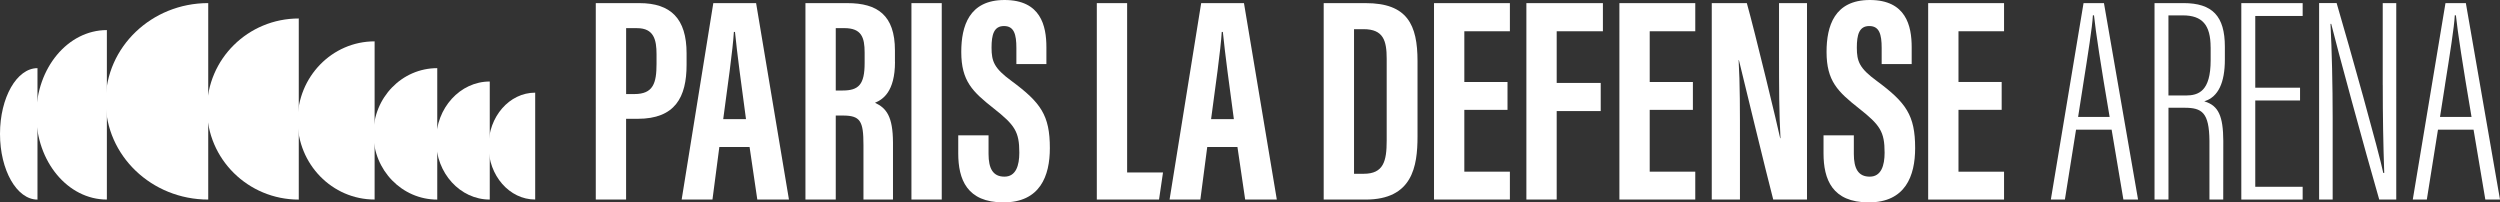
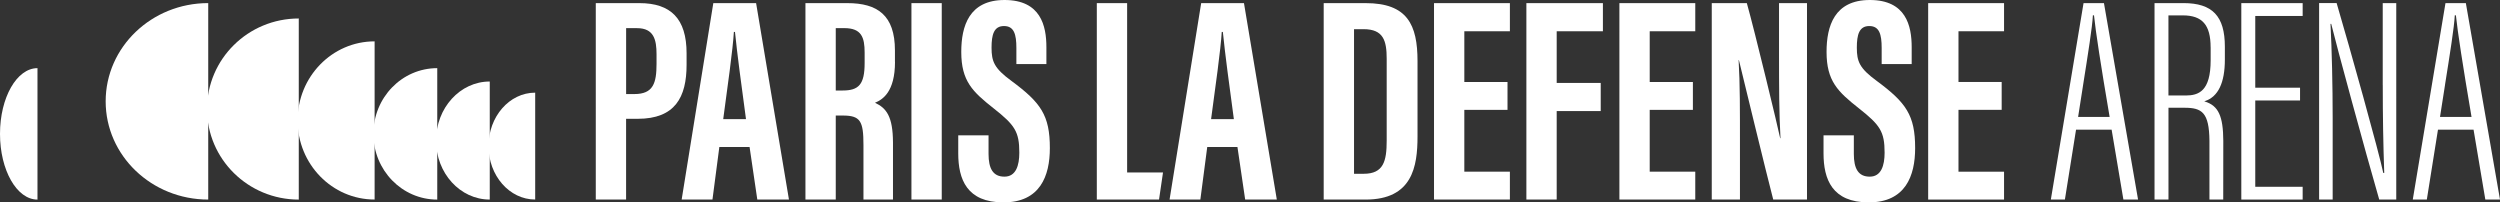
<svg xmlns="http://www.w3.org/2000/svg" id="Calque_2" data-name="Calque 2" viewBox="0 0 767.06 62.1">
  <rect x="0" y="0" width="767.06" height="62.1" fill="#333333" stroke="none" />
  <defs>
    <style>
      .cls-1 {
        fill: #fff;
      }
    </style>
  </defs>
  <g id="Calque_2-2" data-name="Calque 2">
    <g id="logo">
      <g>
        <g>
          <g>
            <path class="cls-1" d="M645.54.96h-6.26l-10,60.08-.03.19h4.31l3.42-21.44h10.92l3.61,21.44h4.5l-10.44-60.13-.02-.13h0ZM642.14,4.78v-.07h.36v.07c.49,4.85,2.09,15.28,4.77,31l.02.09h-9.67v-.09h.01c.44-2.9.92-5.89,1.38-8.82l.14-.91c1.46-9.23,2.85-17.95,2.99-21.27h0Z" />
            <path class="cls-1" d="M669.92.96h-8.86v60.27h4.28v-28.17h4.91c5.34,0,7.58,1.41,7.66,10.15v18.02h4.23l.02-17.97c-.03-7.64-1.5-10.81-5.62-12.1l-.23-.07.23-.08c4.05-1.33,6.1-5.61,6.1-12.73v-3.95c0-9.38-3.8-13.38-12.72-13.38h0ZM678.28,14.53v3.98c0,9.48-3.69,10.79-7.67,10.79h-5.28V4.72h4.4c5.99,0,8.54,2.93,8.54,9.8h.01Z" />
            <polygon class="cls-1" points="687.69 61.23 706.51 61.23 706.51 57.31 691.97 57.31 691.97 30.83 705.71 30.83 705.71 26.91 691.97 26.91 691.97 4.9 706.51 4.9 706.51 .96 687.69 .96 687.69 61.23" />
            <path class="cls-1" d="M731.09,26.08c0,9.54.14,18.09.45,26.9v.08h-.31v-.06c-1.21-5.99-10.3-38.5-14.26-51.93l-.03-.12h-5.38v60.27h4.16v-24.98c0-10.05-.25-20.84-.66-28.84v-.08h.23v.06c1.44,6.01,10.45,39.13,14.68,53.72l.03.12h5.23V.96h-4.15v25.12h.01Z" />
            <path class="cls-1" d="M756.61,1.09l-.02-.13h-6.26l-10,60.08-.03.19h4.31l3.42-21.44h10.92l3.61,21.44h4.5l-10.45-60.13h0ZM753.18,4.79v-.08h.36v.07c.5,4.86,2.1,15.29,4.77,31l.02.09h-9.67v-.09h.01c.49-3.2,1.01-6.5,1.52-9.72v-.05c1.47-9.21,2.85-17.91,2.99-21.22h0Z" />
          </g>
          <g>
            <path class="cls-1" d="M182.8.96h13.41c9.57,0,14.45,4.73,14.45,15.39v3.55c0,9.95-3.55,16.55-14.97,16.55h-3.59v24.78h-9.3V.96ZM192.1,28.86h2.55c5.79,0,6.79-3.38,6.79-9.27v-2.96c0-4.38-.8-7.99-5.96-7.99h-3.37v20.22h0Z" />
            <path class="cls-1" d="M220.71,45.11l-2.11,16.12h-9.45L218.86.96h13.13l10.08,60.27h-9.71l-2.37-16.12h-9.28ZM228.89,36.56c-1.38-10.24-2.7-19.95-3.38-26.76h-.34c-.26,4.97-2.07,17.87-3.27,26.76h7,0Z" />
            <path class="cls-1" d="M274.59,18.95v-3.47c0-10.85-5.41-14.52-14.58-14.52h-12.88v60.27h9.3v-25.78h2.16c5.39,0,6.34,1.68,6.34,9v16.78h9.06v-17.49h0c-.03-8.05-2.03-10.57-5.52-12.21,2.33-.96,6.14-3.31,6.14-12.57h-.02ZM258.56,27.78h-2.13V8.63h2.63c5.27,0,6.23,2.84,6.23,7.49v3.24c0,6.55-1.81,8.41-6.73,8.41h0Z" />
            <path class="cls-1" d="M288.95.96v60.27h-9.3V.96h9.3Z" />
            <path class="cls-1" d="M303.31,41.54v5.68c0,4.49,1.35,6.98,4.88,6.98s4.56-3.43,4.56-7.35c0-6.48-1.4-8.49-7.86-13.59-6.49-5.12-9.95-8.39-9.95-17.32C294.94,8.01,297.34,0,308.22,0c11.12,0,12.84,7.94,12.84,14.48v5.17h-9.21v-4.92c0-4.2-.71-6.74-3.8-6.74s-3.82,2.63-3.82,6.62c0,4.26.81,6.34,6.11,10.22,9.02,6.67,11.78,10.54,11.78,20.62,0,8.55-3,16.65-14.24,16.65s-13.87-7.1-13.87-15.04v-5.53h9.3Z" />
            <path class="cls-1" d="M336.53.96h9.3v51.96h11.01l-1.22,8.31h-19.09V.96Z" />
            <path class="cls-1" d="M370.41,45.11l-2.11,16.12h-9.45L368.55.96h13.13l10.08,60.27h-9.71l-2.37-16.12h-9.27ZM378.58,36.56c-1.38-10.24-2.7-19.95-3.38-26.76h-.34c-.26,4.97-2.07,17.87-3.27,26.76h7-.01Z" />
            <path class="cls-1" d="M406.14.96h12.89c12.79,0,15.9,6.63,15.9,17.81v23.11c0,9.21-1.58,19.35-15.91,19.35h-12.88V.96ZM415.44,53.32h2.98c6.11,0,7.05-3.93,7.05-10.17v-25.11c0-5.54-.98-9.09-7.1-9.09h-2.92v44.37h0Z" />
            <path class="cls-1" d="M462.54,33.7h-13.25v18.98h13.98v8.55h-23.28V.96h23.28v8.63h-13.98v15.56h13.25v8.55Z" />
            <path class="cls-1" d="M468.33.96h23.48v8.63h-14.18v15.85h13.51v8.63h-13.51v27.16h-9.3V.96h0Z" />
            <path class="cls-1" d="M519.42,33.7h-13.25v18.98h13.98v8.55h-23.28V.96h23.28v8.63h-13.98v15.56h13.25v8.55h0Z" />
            <path class="cls-1" d="M525.21,61.23V.96h10.76c2.4,8.5,9.59,38.26,10.23,41.45h.1c-.43-7.41-.45-15.89-.45-25.8V.96h8.58v60.27h-10.36c-1.9-7.2-9.92-40.25-10.53-42.79h-.09c.44,7.3.41,15.47.41,26.3v16.48h-8.66.01Z" />
            <path class="cls-1" d="M568.8,41.54v5.68c0,4.49,1.35,6.98,4.88,6.98s4.56-3.43,4.56-7.35c0-6.48-1.4-8.49-7.86-13.59-6.49-5.12-9.95-8.39-9.95-17.32C560.43,8.01,562.83,0,573.71,0c11.12,0,12.84,7.94,12.84,14.48v5.17h-9.21v-4.92c0-4.2-.71-6.74-3.8-6.74s-3.82,2.63-3.82,6.62c0,4.26.81,6.34,6.11,10.22,9.02,6.67,11.78,10.54,11.78,20.62,0,8.55-3,16.65-14.24,16.65s-13.87-7.1-13.87-15.04v-5.53h9.3,0Z" />
            <path class="cls-1" d="M614.16,33.7h-13.25v18.98h13.98v8.55h-23.28V.96h23.28v8.63h-13.98v15.56h13.25v8.55Z" />
          </g>
        </g>
        <g>
          <path class="cls-1" d="M0,41.07c0-11.14,5.15-20.16,11.5-20.16v40.33c-6.35,0-11.5-9.03-11.5-20.16" />
-           <path class="cls-1" d="M11.13,35.23c0-14.36,9.7-26,21.66-26v52c-11.96,0-21.66-11.64-21.66-26" />
          <path class="cls-1" d="M32.42,31.09C32.42,14.45,46.51.95,63.89.95v60.28c-17.38,0-31.47-13.49-31.47-30.14" />
          <path class="cls-1" d="M63.52,33.45c0-15.34,12.6-27.78,28.15-27.78v55.57c-15.55,0-28.15-12.44-28.15-27.78" />
          <path class="cls-1" d="M91.31,36.96c0-13.4,10.58-24.27,23.63-24.27v48.53c-13.05,0-23.63-10.86-23.63-24.27" />
          <path class="cls-1" d="M114.57,41.07c0-11.14,8.77-20.16,19.59-20.16v40.33c-10.82,0-19.59-9.03-19.59-20.16" />
          <path class="cls-1" d="M133.79,43.12c0-10,7.38-18.11,16.48-18.11v36.22c-9.1,0-16.48-8.11-16.48-18.11" />
          <path class="cls-1" d="M149.89,44.83c0-9.06,6.41-16.4,14.32-16.4v32.79c-7.91,0-14.32-7.34-14.32-16.4" />
        </g>
      </g>
    </g>
  </g>
</svg>